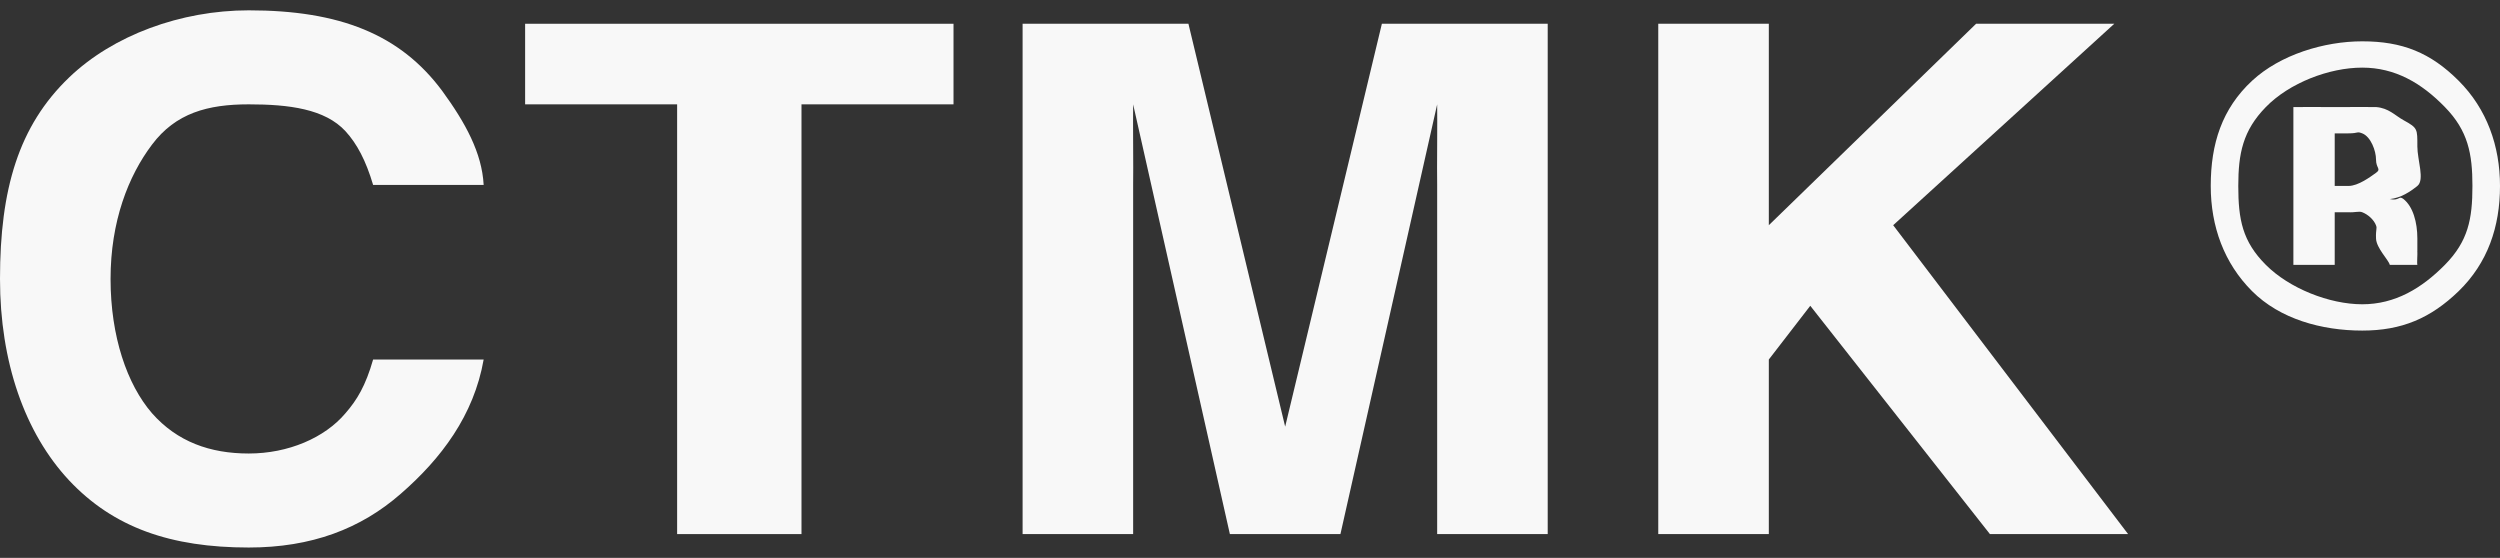
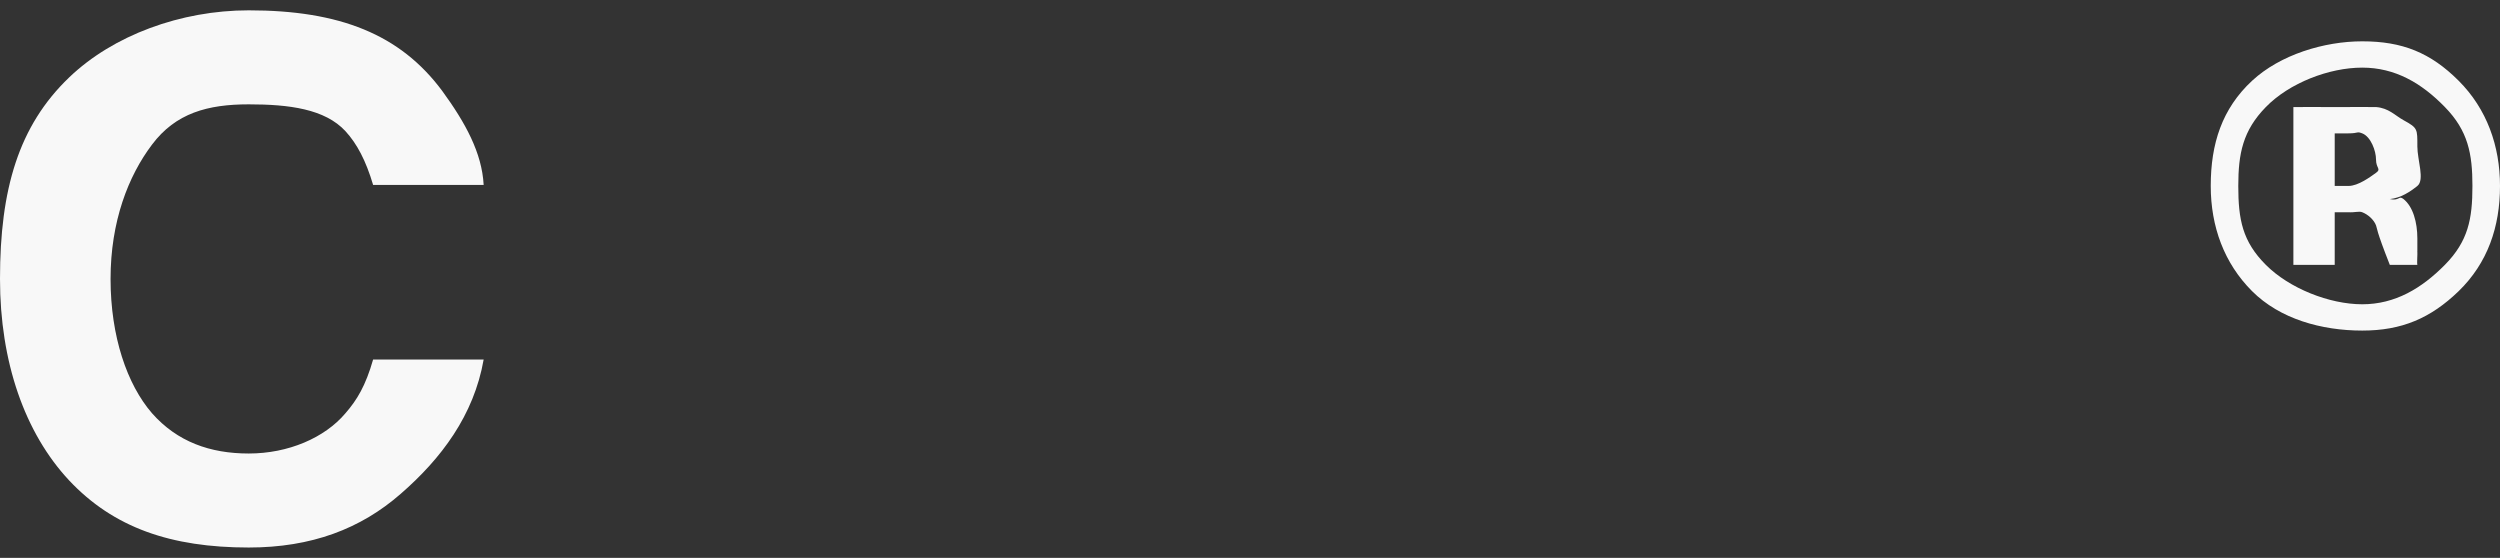
<svg xmlns="http://www.w3.org/2000/svg" width="121" height="27" viewBox="0 0 121 27" fill="none">
  <rect x="0" y="0" width="121" height="27" fill="#333333" stroke="none" />
  <path d="M0 13.5C0 9.164 0.897 6.098 3.344 3.75C5.473 1.706 8.752 0.5 12.039 0.5C16.437 0.5 19.369 1.659 21.403 4.4C22.526 5.939 23.327 7.4 23.409 8.95H18.059C17.704 7.759 17.277 6.957 16.721 6.35C15.728 5.272 13.99 5.05 12.039 5.05C10.053 5.05 8.504 5.472 7.357 7C6.211 8.517 5.351 10.714 5.351 13.5C5.351 16.286 6.151 18.607 7.357 20C8.575 21.382 10.171 21.95 12.039 21.95C13.954 21.95 15.716 21.191 16.721 20C17.277 19.36 17.692 18.681 18.059 17.4H23.409C22.936 20.107 21.347 22.204 19.396 23.9C17.457 25.596 15.078 26.5 12.039 26.5C8.28 26.5 5.496 25.542 3.344 23.25C1.193 20.947 0 17.51 0 13.5Z" fill="#F8F8F8" />
-   <path d="M46.15 1.15V5.05H38.792V25.85H32.773V5.05H25.416V1.15H46.15Z" fill="#F8F8F8" />
-   <path d="M66.883 1.15H74.909V25.85H69.559V8.95C69.559 8.467 69.547 7.865 69.559 7C69.57 6.124 69.559 5.522 69.559 5.05L64.877 25.85H59.526L54.844 5.05C54.844 5.522 54.833 6.124 54.844 7C54.856 7.865 54.844 8.467 54.844 8.95V25.85H49.494V1.15H57.52L62.202 20.65L66.883 1.15Z" fill="#F8F8F8" />
-   <path d="M80.26 1.15H85.611V10.9L95.643 1.15H102.331L91.63 10.9L103 25.85H96.312L87.617 14.8L85.611 17.4V25.85H80.26V1.15Z" fill="#F8F8F8" />
-   <path d="M114.333 3.273C112.725 3.273 110.8 4.017 109.666 5.182C108.552 6.322 108.333 7.436 108.333 9C108.333 10.621 108.533 11.685 109.666 12.818C110.794 13.952 112.737 14.727 114.333 14.727C115.922 14.727 117.206 13.958 118.333 12.818C119.46 11.672 119.666 10.602 119.666 9C119.666 7.442 119.454 6.328 118.333 5.182C117.2 4.017 115.922 3.273 114.333 3.273ZM121 9C121 10.988 120.399 12.729 119 14.091C117.638 15.408 116.239 16 114.333 16C112.364 16 110.348 15.44 109 14.091C107.651 12.742 107 10.969 107 9C107 6.955 107.543 5.264 109 3.909C110.367 2.643 112.49 2 114.333 2C116.264 2 117.632 2.541 119 3.909C120.367 5.277 121 7.069 121 9ZM115 7.727C115 7.303 114.751 6.619 114.333 6.455C114.054 6.347 114.173 6.455 113.666 6.455H113V9H113.666C114.141 9 114.734 8.554 115 8.364C115.266 8.174 115 8.152 115 7.727ZM111 12.818V5.182C111.481 5.182 112.044 5.175 113 5.182C113.962 5.182 114.892 5.175 115 5.182C115.614 5.226 115.928 5.597 116.333 5.818C117.023 6.198 117 6.236 117 7.091C117 7.743 117.367 8.709 117 9C116.639 9.291 116.198 9.579 115.666 9.636C116.154 9.738 116.086 9.44 116.333 9.636C116.789 10.004 117 10.754 117 11.546V12.182C116.993 12.106 117 12.258 117 12.182C117.012 12.258 116.974 12.742 117 12.818H115.666C115.603 12.571 115.019 12.014 115 11.546C114.981 11.077 115.063 11.074 115 10.909C114.898 10.637 114.612 10.38 114.333 10.273C114.181 10.209 113.977 10.292 113.666 10.273H113V12.818H111Z" fill="#F8F8F8" />
+   <path d="M114.333 3.273C112.725 3.273 110.8 4.017 109.666 5.182C108.552 6.322 108.333 7.436 108.333 9C108.333 10.621 108.533 11.685 109.666 12.818C110.794 13.952 112.737 14.727 114.333 14.727C115.922 14.727 117.206 13.958 118.333 12.818C119.46 11.672 119.666 10.602 119.666 9C119.666 7.442 119.454 6.328 118.333 5.182C117.2 4.017 115.922 3.273 114.333 3.273ZM121 9C121 10.988 120.399 12.729 119 14.091C117.638 15.408 116.239 16 114.333 16C112.364 16 110.348 15.44 109 14.091C107.651 12.742 107 10.969 107 9C107 6.955 107.543 5.264 109 3.909C110.367 2.643 112.49 2 114.333 2C116.264 2 117.632 2.541 119 3.909C120.367 5.277 121 7.069 121 9ZM115 7.727C115 7.303 114.751 6.619 114.333 6.455C114.054 6.347 114.173 6.455 113.666 6.455H113V9H113.666C114.141 9 114.734 8.554 115 8.364C115.266 8.174 115 8.152 115 7.727ZM111 12.818V5.182C111.481 5.182 112.044 5.175 113 5.182C113.962 5.182 114.892 5.175 115 5.182C115.614 5.226 115.928 5.597 116.333 5.818C117.023 6.198 117 6.236 117 7.091C117 7.743 117.367 8.709 117 9C116.639 9.291 116.198 9.579 115.666 9.636C116.154 9.738 116.086 9.44 116.333 9.636C116.789 10.004 117 10.754 117 11.546V12.182C116.993 12.106 117 12.258 117 12.182C117.012 12.258 116.974 12.742 117 12.818H115.666C114.981 11.077 115.063 11.074 115 10.909C114.898 10.637 114.612 10.38 114.333 10.273C114.181 10.209 113.977 10.292 113.666 10.273H113V12.818H111Z" fill="#F8F8F8" />
</svg>